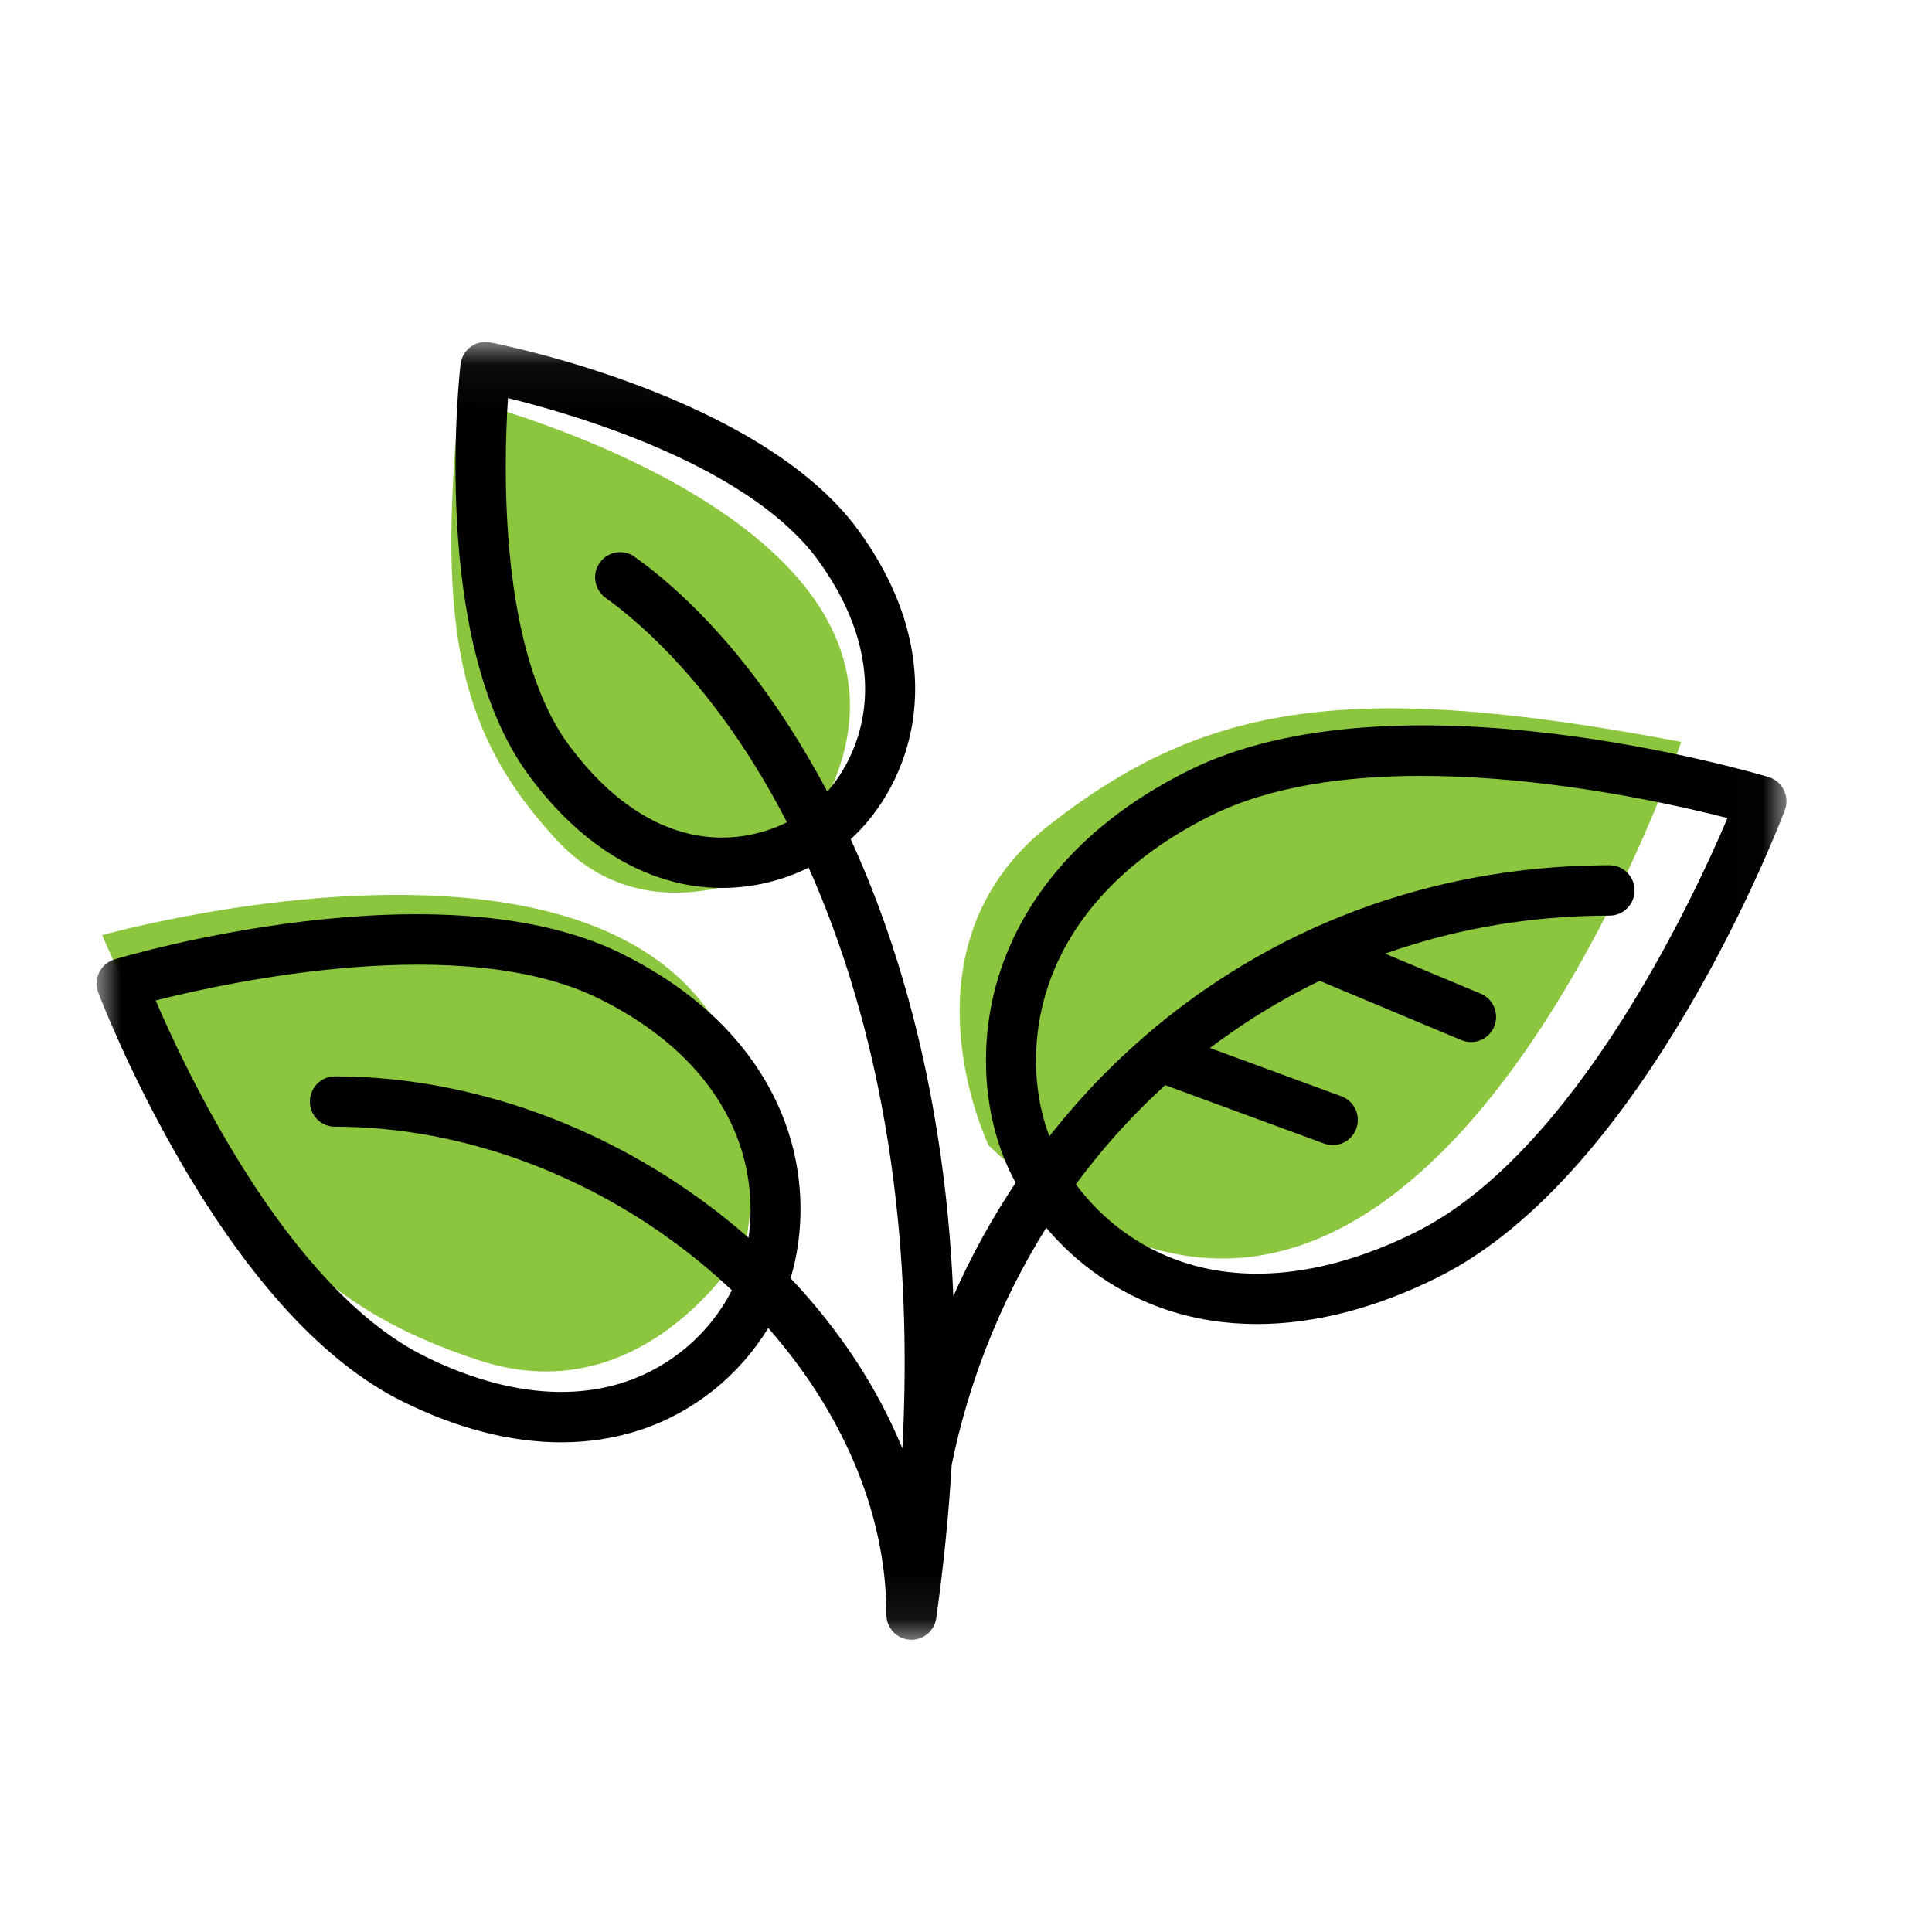
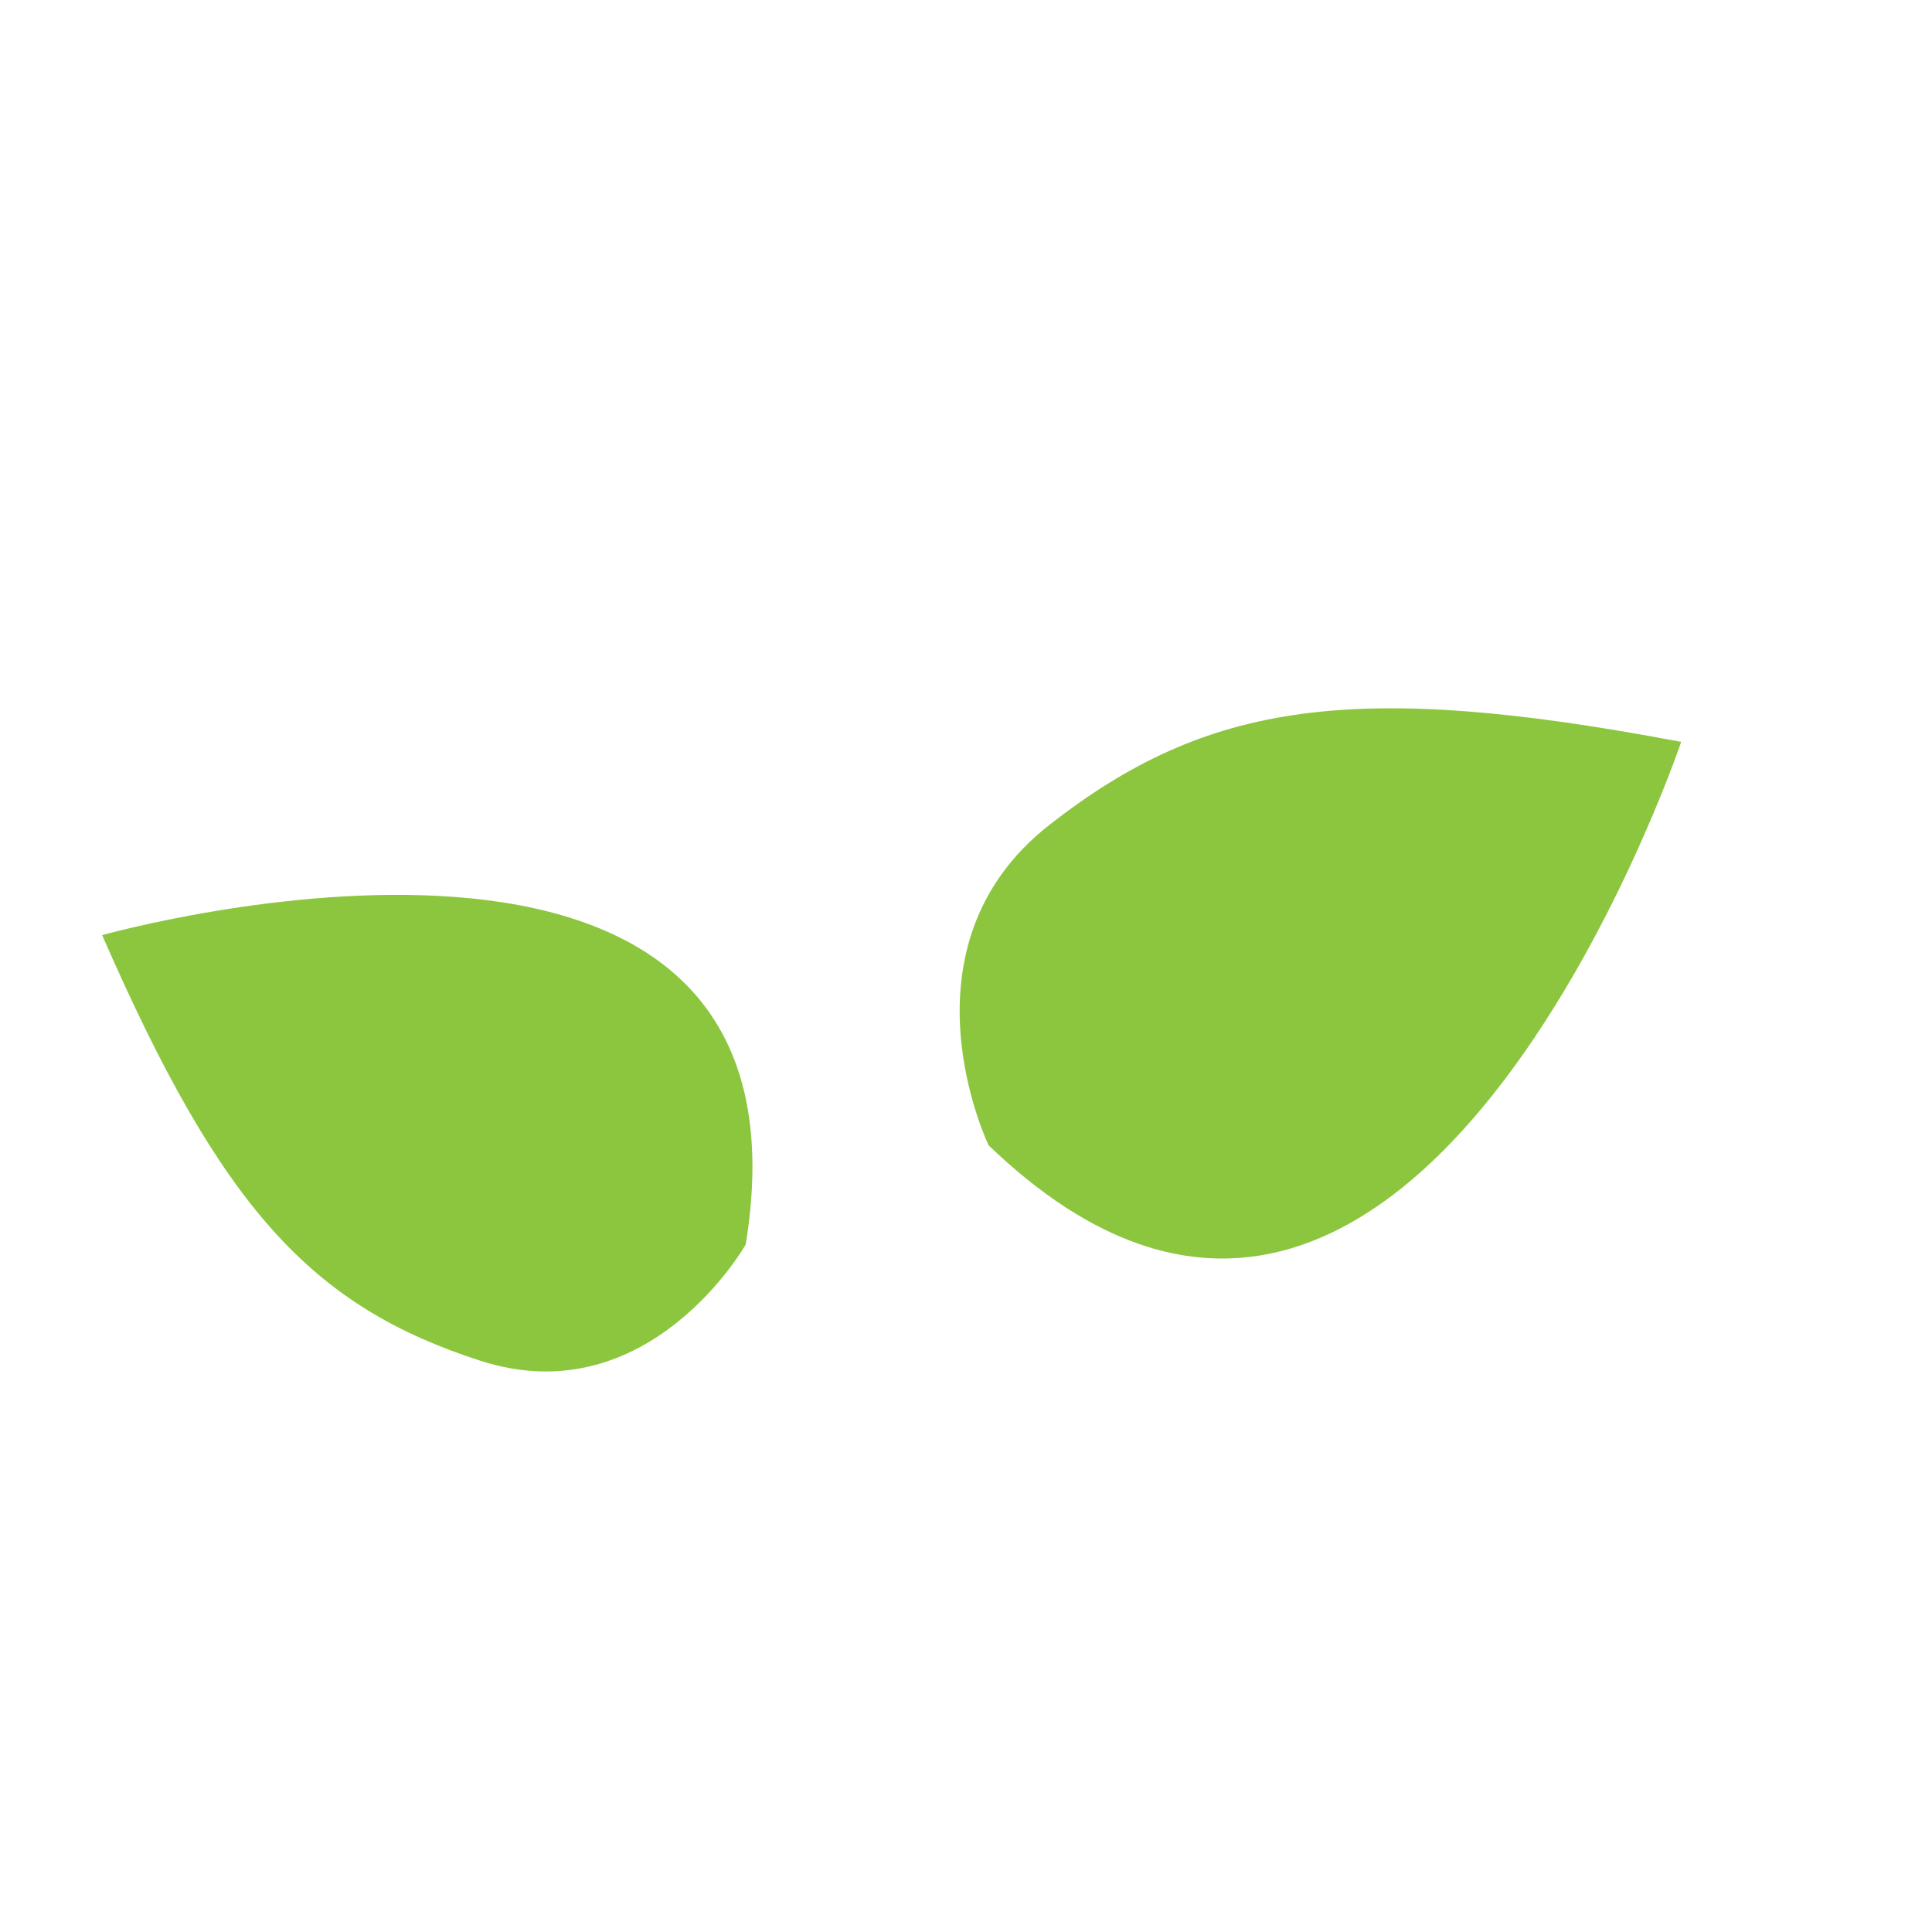
<svg xmlns="http://www.w3.org/2000/svg" xmlns:xlink="http://www.w3.org/1999/xlink" width="40px" height="40px" viewBox="0 0 40 40" version="1.1">
  <title>BIODIVERSIDA</title>
  <desc>Created with Sketch.</desc>
  <defs>
-     <polygon id="path-1" points="5.89466358e-06 0.05 34.988 0.05 34.988 26.92 5.89466358e-06 26.92" />
-   </defs>
+     </defs>
  <g id="BIODIVERSIDA" stroke="none" stroke-width="1" fill="none" fill-rule="evenodd">
    <g id="Group-10" transform="translate(2, 7)">
      <path d="M0.115,12.361 C0.115,12.361 15.177,8.12 13.439,18.767 C13.439,18.767 11.436,22.302 7.943,21.172 C4.45,20.042 2.59,18.033 0.115,12.361" id="Fill-1" fill="#8CC63F" />
      <path d="M32.807,8.36 C32.807,8.36 27.172,25.077 18.469,16.714 C18.469,16.714 16.483,12.609 19.736,10.071 C22.989,7.533 26.016,7.073 32.807,8.36" id="Fill-3" fill="#8CC63F" />
-       <path d="M7.513,1.241 C7.513,1.241 19.555,4.193 14.245,10.869 C14.245,10.869 11.497,12.529 9.52,10.385 C7.543,8.24 7.034,6.126 7.513,1.241" id="Fill-5" fill="#8CC63F" />
      <g id="Group-9" transform="translate(0, 0.03)">
        <mask id="mask-2" fill="white">
          <use xlink:href="#path-1" />
        </mask>
        <g id="Clip-8" />
        <path d="M13.333,16.717 C13.533,17.33 13.586,17.985 13.497,18.596 C11.08,16.472 7.962,15.255 4.935,15.255 C4.716,15.255 4.53,15.391 4.453,15.583 C4.43,15.642 4.416,15.708 4.416,15.776 C4.416,16.064 4.648,16.297 4.935,16.297 C7.696,16.297 10.385,17.385 12.46,19.077 C12.7,19.272 12.931,19.475 13.153,19.685 C12.698,20.573 11.899,21.261 10.95,21.579 C9.741,21.984 8.302,21.8 6.789,21.048 C5.856,20.585 5.002,19.785 4.252,18.867 C2.748,17.027 1.665,14.713 1.223,13.683 C2.843,13.274 7.613,12.259 10.421,13.654 C11.062,13.973 11.614,14.351 12.067,14.778 C12.668,15.345 13.097,15.998 13.333,16.717 M15.128,9.36 C14.968,9.057 14.802,8.763 14.63,8.477 C14.027,7.472 13.355,6.574 12.638,5.819 C12.156,5.311 11.654,4.866 11.139,4.498 C10.906,4.331 10.582,4.386 10.416,4.621 C10.346,4.721 10.315,4.838 10.322,4.952 C10.33,5.105 10.405,5.252 10.539,5.348 C10.848,5.569 11.32,5.947 11.871,6.523 C12.606,7.293 13.481,8.416 14.293,9.994 C13.737,10.271 13.1,10.373 12.48,10.274 C11.526,10.121 10.617,9.502 9.845,8.484 C9.818,8.448 9.791,8.414 9.764,8.377 C8.334,6.414 8.423,2.652 8.517,1.212 C9.746,1.514 12.684,2.364 14.342,3.906 C14.565,4.113 14.766,4.333 14.935,4.565 C15.713,5.632 16.035,6.74 15.868,7.77 C15.771,8.369 15.504,8.933 15.128,9.36 M27.307,18.482 C25.551,19.354 23.88,19.567 22.472,19.095 C21.591,18.8 20.821,18.231 20.275,17.489 C20.278,17.485 20.282,17.48 20.285,17.476 C20.598,17.053 20.933,16.648 21.291,16.262 C21.559,15.973 21.837,15.699 22.125,15.437 L25.416,16.647 C25.475,16.668 25.535,16.678 25.594,16.678 C25.806,16.678 26.004,16.547 26.081,16.336 C26.179,16.065 26.041,15.766 25.772,15.667 L25.466,15.555 L23.051,14.667 C23.197,14.557 23.345,14.45 23.495,14.346 C24.077,13.941 24.687,13.584 25.323,13.277 L28.258,14.505 C28.323,14.532 28.39,14.545 28.456,14.545 C28.66,14.545 28.852,14.424 28.935,14.224 C29.045,13.958 28.92,13.653 28.656,13.542 L28.332,13.407 L26.676,12.714 C26.876,12.643 27.078,12.577 27.282,12.516 C28.568,12.128 29.926,11.927 31.324,11.927 C31.61,11.927 31.842,11.693 31.842,11.405 C31.842,11.117 31.61,10.884 31.324,10.884 C31.273,10.884 31.221,10.885 31.17,10.885 C27.603,10.92 24.288,12.172 21.671,14.448 C21.67,14.449 21.669,14.45 21.668,14.451 C21.273,14.795 20.894,15.161 20.533,15.55 C20.251,15.854 19.982,16.17 19.726,16.495 C19.587,16.128 19.5,15.731 19.466,15.322 C19.414,14.694 19.486,14.037 19.689,13.418 C20.169,11.949 21.339,10.717 23.07,9.857 C24.303,9.244 25.861,9.034 27.424,9.034 C29.502,9.034 31.584,9.407 32.909,9.702 C33.248,9.778 33.539,9.849 33.766,9.907 C33.045,11.604 30.599,16.846 27.307,18.482 M1.731,17.012 C3.186,19.517 4.733,21.19 6.329,21.983 C7.464,22.547 8.577,22.832 9.619,22.832 C10.196,22.832 10.752,22.744 11.278,22.568 C12.372,22.202 13.309,21.446 13.905,20.465 C15.415,22.182 16.352,24.266 16.352,26.399 C16.352,26.404 16.352,26.408 16.353,26.413 C16.353,26.423 16.353,26.433 16.354,26.443 C16.355,26.451 16.356,26.458 16.357,26.465 C16.358,26.475 16.359,26.485 16.361,26.494 C16.362,26.502 16.364,26.51 16.366,26.517 C16.368,26.526 16.37,26.535 16.372,26.543 C16.375,26.551 16.377,26.56 16.38,26.568 C16.383,26.575 16.386,26.583 16.388,26.59 C16.392,26.599 16.395,26.607 16.399,26.615 C16.402,26.622 16.406,26.629 16.409,26.636 C16.413,26.644 16.418,26.652 16.422,26.66 C16.426,26.667 16.43,26.673 16.434,26.68 C16.439,26.687 16.444,26.695 16.449,26.702 C16.454,26.708 16.458,26.715 16.463,26.721 C16.468,26.727 16.474,26.734 16.479,26.741 C16.485,26.747 16.49,26.753 16.496,26.759 C16.502,26.765 16.507,26.771 16.513,26.776 C16.519,26.782 16.526,26.788 16.533,26.794 C16.538,26.799 16.544,26.804 16.55,26.809 C16.558,26.814 16.565,26.82 16.572,26.825 C16.578,26.829 16.585,26.834 16.591,26.838 C16.599,26.843 16.606,26.847 16.614,26.852 C16.621,26.856 16.628,26.86 16.636,26.863 C16.643,26.867 16.651,26.871 16.658,26.874 C16.666,26.878 16.675,26.881 16.683,26.885 C16.69,26.887 16.697,26.89 16.705,26.893 C16.714,26.896 16.723,26.899 16.733,26.901 C16.74,26.903 16.747,26.905 16.754,26.907 C16.764,26.909 16.774,26.911 16.784,26.912 C16.789,26.913 16.793,26.914 16.798,26.915 C16.8,26.915 16.802,26.915 16.804,26.916 C16.825,26.918 16.847,26.92 16.869,26.92 C16.87,26.92 16.87,26.92 16.871,26.92 C16.888,26.92 16.905,26.919 16.922,26.918 C16.925,26.917 16.928,26.917 16.931,26.916 C16.944,26.915 16.958,26.913 16.971,26.91 C16.976,26.909 16.982,26.908 16.987,26.906 C16.997,26.904 17.008,26.902 17.017,26.899 C17.024,26.897 17.031,26.894 17.037,26.892 C17.046,26.889 17.054,26.886 17.063,26.883 C17.07,26.88 17.076,26.877 17.083,26.874 C17.091,26.87 17.099,26.867 17.106,26.863 C17.113,26.859 17.12,26.856 17.126,26.852 C17.134,26.848 17.141,26.843 17.148,26.839 C17.154,26.835 17.16,26.831 17.167,26.826 C17.174,26.821 17.181,26.816 17.188,26.81 C17.193,26.806 17.199,26.802 17.204,26.798 C17.212,26.791 17.219,26.784 17.227,26.777 C17.231,26.773 17.235,26.769 17.239,26.765 C17.248,26.756 17.257,26.746 17.266,26.735 C17.267,26.734 17.269,26.732 17.271,26.73 C17.291,26.705 17.309,26.678 17.325,26.649 C17.327,26.645 17.329,26.64 17.332,26.636 C17.337,26.626 17.342,26.616 17.346,26.606 C17.349,26.599 17.351,26.593 17.354,26.586 C17.357,26.578 17.36,26.569 17.363,26.56 C17.366,26.553 17.368,26.545 17.37,26.537 C17.372,26.529 17.374,26.521 17.376,26.513 C17.378,26.504 17.379,26.496 17.381,26.488 C17.382,26.483 17.383,26.477 17.384,26.472 C17.535,25.395 17.642,24.335 17.704,23.295 C17.873,22.471 18.111,21.663 18.417,20.875 C18.757,19.999 19.174,19.169 19.661,18.39 C20.314,19.165 21.175,19.76 22.145,20.085 C22.74,20.284 23.37,20.383 24.024,20.383 C25.209,20.383 26.475,20.059 27.766,19.417 C32.061,17.283 34.838,10.05 34.954,9.743 C35.005,9.608 34.998,9.457 34.934,9.327 C34.87,9.197 34.756,9.099 34.618,9.058 C34.305,8.964 26.906,6.788 22.611,8.922 C20.101,10.169 19.101,11.878 18.704,13.092 C18.247,14.488 18.333,16.053 18.934,17.277 C18.964,17.338 18.996,17.398 19.028,17.458 C18.535,18.197 18.103,18.981 17.738,19.806 C17.714,19.246 17.677,18.693 17.625,18.149 C17.403,15.855 16.921,13.701 16.194,11.747 C16.016,11.267 15.821,10.799 15.613,10.345 C16.271,9.746 16.74,8.871 16.891,7.938 C17.04,7.022 16.966,5.587 15.772,3.949 C13.747,1.17 8.376,0.103 8.148,0.059 C8.007,0.032 7.86,0.065 7.744,0.151 C7.628,0.236 7.552,0.367 7.535,0.511 C7.509,0.743 6.903,6.215 8.928,8.994 C9.882,10.302 11.054,11.101 12.317,11.304 C12.526,11.337 12.737,11.354 12.947,11.354 C13.569,11.354 14.186,11.209 14.742,10.934 C14.908,11.305 15.069,11.698 15.223,12.113 C15.919,13.981 16.379,16.046 16.593,18.25 C16.738,19.754 16.768,21.33 16.683,22.959 C16.17,21.708 15.386,20.51 14.368,19.435 C14.656,18.481 14.644,17.387 14.318,16.391 C13.968,15.321 13.087,13.816 10.88,12.719 C7.115,10.848 0.644,12.751 0.37,12.833 C0.232,12.875 0.117,12.972 0.054,13.102 C-0.01,13.232 -0.017,13.383 0.034,13.519 C0.059,13.585 0.665,15.175 1.731,17.012" id="Fill-7" fill="#000000" mask="url(#mask-2)" />
      </g>
    </g>
  </g>
</svg>